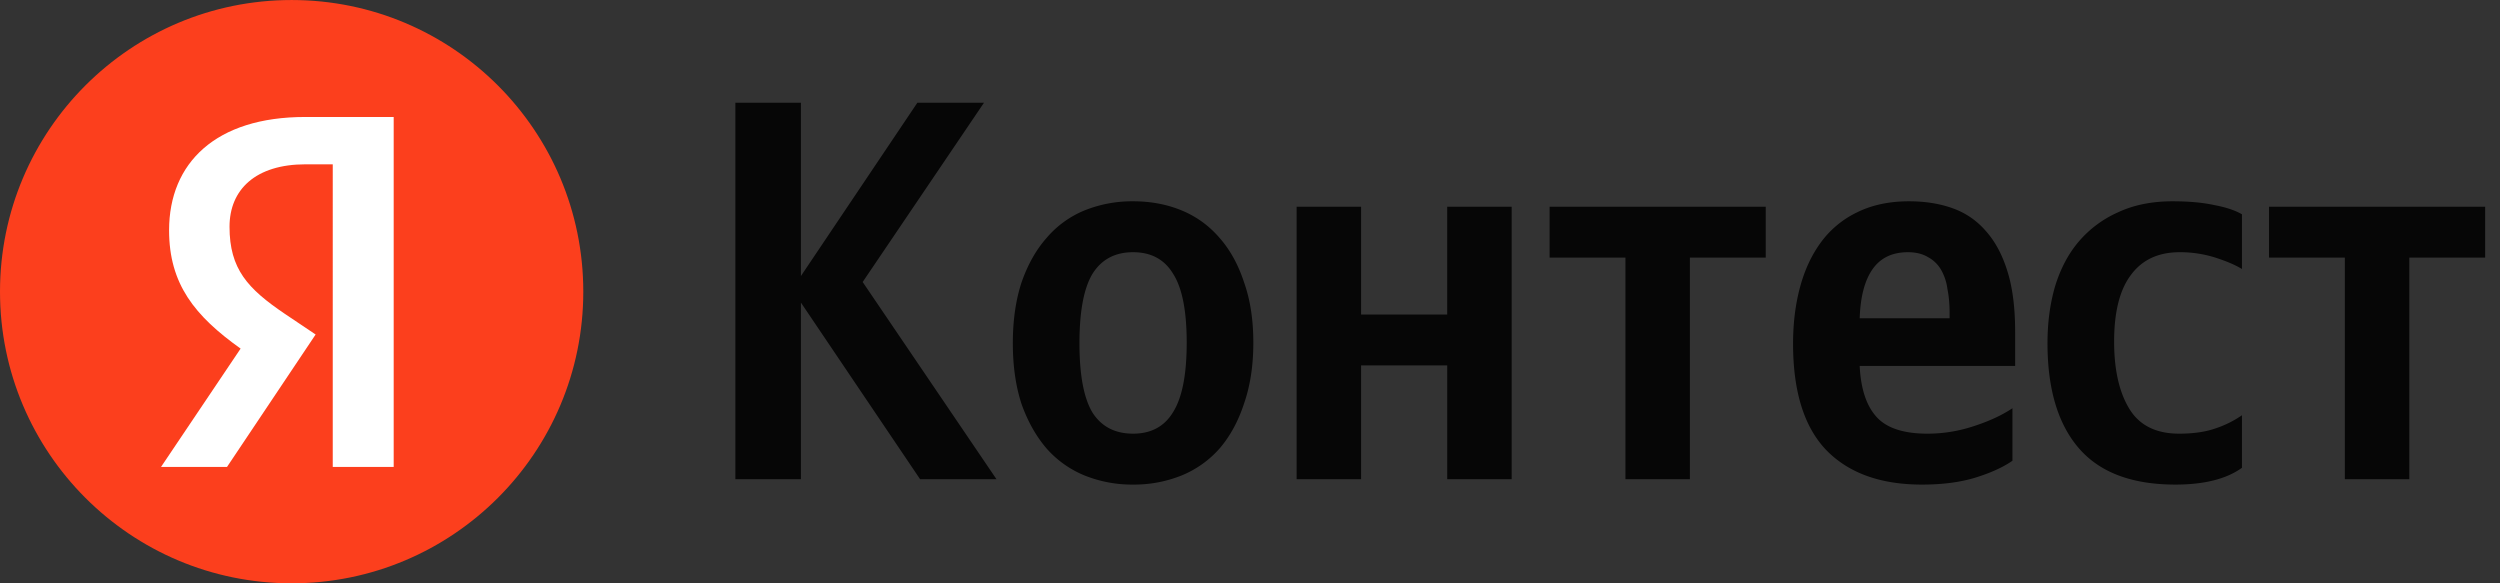
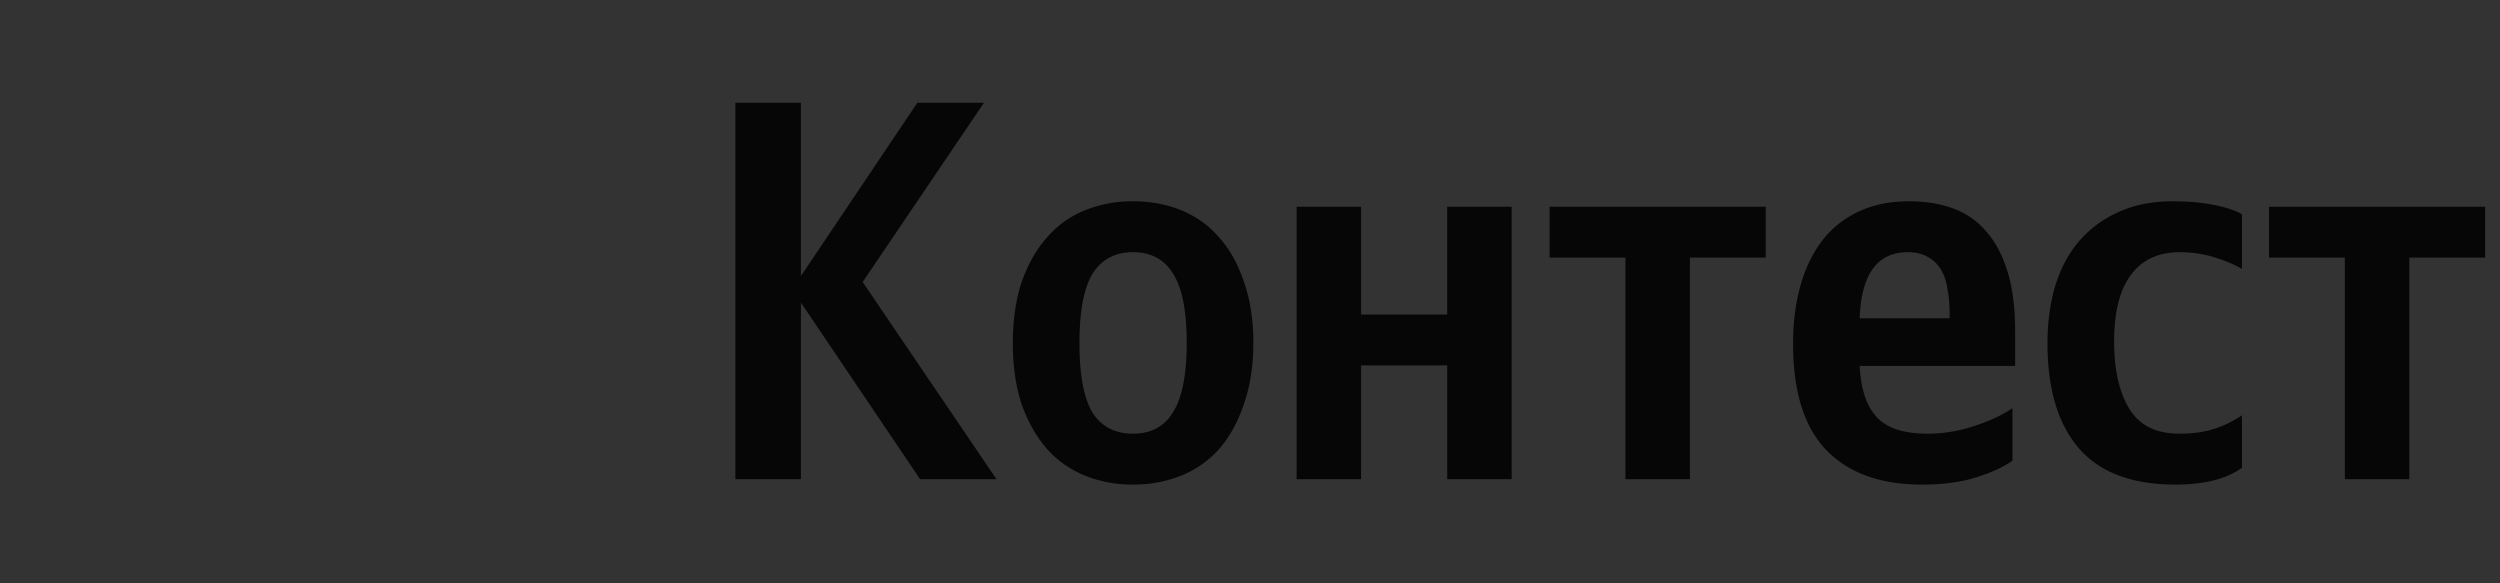
<svg xmlns="http://www.w3.org/2000/svg" width="120" height="28" viewBox="0 0 120 28" fill="none">
  <rect x="0" y="0" width="120" height="28" fill="#333333" stroke="none" />
  <g clip-path="url(#a)">
    <circle cx="13.999" cy="14" r="13.999" fill="#FC3F1D" />
    <path fill="#fff" d="M15.972 22.413h2.925V5.615h-4.255c-4.278 0-6.526 2.2-6.526 5.438 0 2.586 1.233 4.11 3.433 5.68l-3.82 5.68h3.167l4.254-6.357-1.475-.99c-1.788-1.21-2.658-2.152-2.658-4.182 0-1.789 1.257-2.997 3.65-2.997h1.305z" />
  </g>
  <path fill="#000" fill-opacity=".88" d="M38.444 14.524V23h-3.146V4.93h3.146v8.32l5.59-8.32h3.198l-5.824 8.606L47.83 23h-3.666zm15.944-4.862q1.275 0 2.34.442t1.82 1.326q.754.858 1.17 2.132.442 1.248.442 2.886t-.442 2.912q-.416 1.275-1.17 2.158a4.9 4.9 0 0 1-1.82 1.3 6.1 6.1 0 0 1-2.34.442 6.1 6.1 0 0 1-2.34-.442 4.9 4.9 0 0 1-1.82-1.3q-.754-.884-1.196-2.132-.416-1.275-.416-2.912t.416-2.912q.442-1.274 1.196-2.132a4.76 4.76 0 0 1 1.82-1.326 6.1 6.1 0 0 1 2.34-.442m0 11.154q1.3 0 1.924-1.04.65-1.04.65-3.328t-.65-3.302q-.624-1.04-1.924-1.04t-1.95 1.04q-.624 1.04-.624 3.328t.624 3.328q.65 1.014 1.95 1.014M72.56 9.922V23h-3.094v-5.46h-4.134V23h-3.094V9.922h3.094v5.174h4.134V9.922zm8.555 2.444V23h-3.094V12.366h-3.64V9.922h10.374v2.444zm8.15 5.2q.078 1.638.806 2.444t2.444.806q1.144 0 2.236-.364 1.117-.364 1.846-.858v2.522q-.676.468-1.768.806t-2.574.338q-2.99 0-4.602-1.664-1.586-1.665-1.586-5.096 0-1.482.338-2.73t1.014-2.158a4.64 4.64 0 0 1 1.742-1.43q1.065-.52 2.47-.52 1.17 0 2.106.338t1.586 1.092q.675.755 1.04 1.95.364 1.17.364 2.886v1.638zm2.314-5.46q-1.118 0-1.69.806t-.624 2.366h4.316v-.26q0-.624-.104-1.144a2.5 2.5 0 0 0-.312-.936 1.6 1.6 0 0 0-.624-.598q-.39-.234-.962-.234m12.837 11.154q-3.12 0-4.628-1.742t-1.508-5.044q0-1.482.364-2.73.39-1.275 1.144-2.158a5.3 5.3 0 0 1 1.898-1.404q1.118-.52 2.6-.52 1.17 0 2.002.182.833.156 1.326.442v2.626q-.468-.286-1.274-.546a5.6 5.6 0 0 0-1.716-.26q-1.535 0-2.34 1.092-.806 1.066-.806 3.198 0 2.028.728 3.224t2.392 1.196q.988 0 1.69-.234a5 5 0 0 0 1.326-.65v2.522q-1.118.806-3.198.806m11.231-10.894V23h-3.094V12.366h-3.64V9.922h10.374v2.444z" />
  <defs>
    <clipPath id="a">
-       <path fill="#fff" d="M0 .001h27.998v27.998H0z" />
-     </clipPath>
+       </clipPath>
  </defs>
</svg>